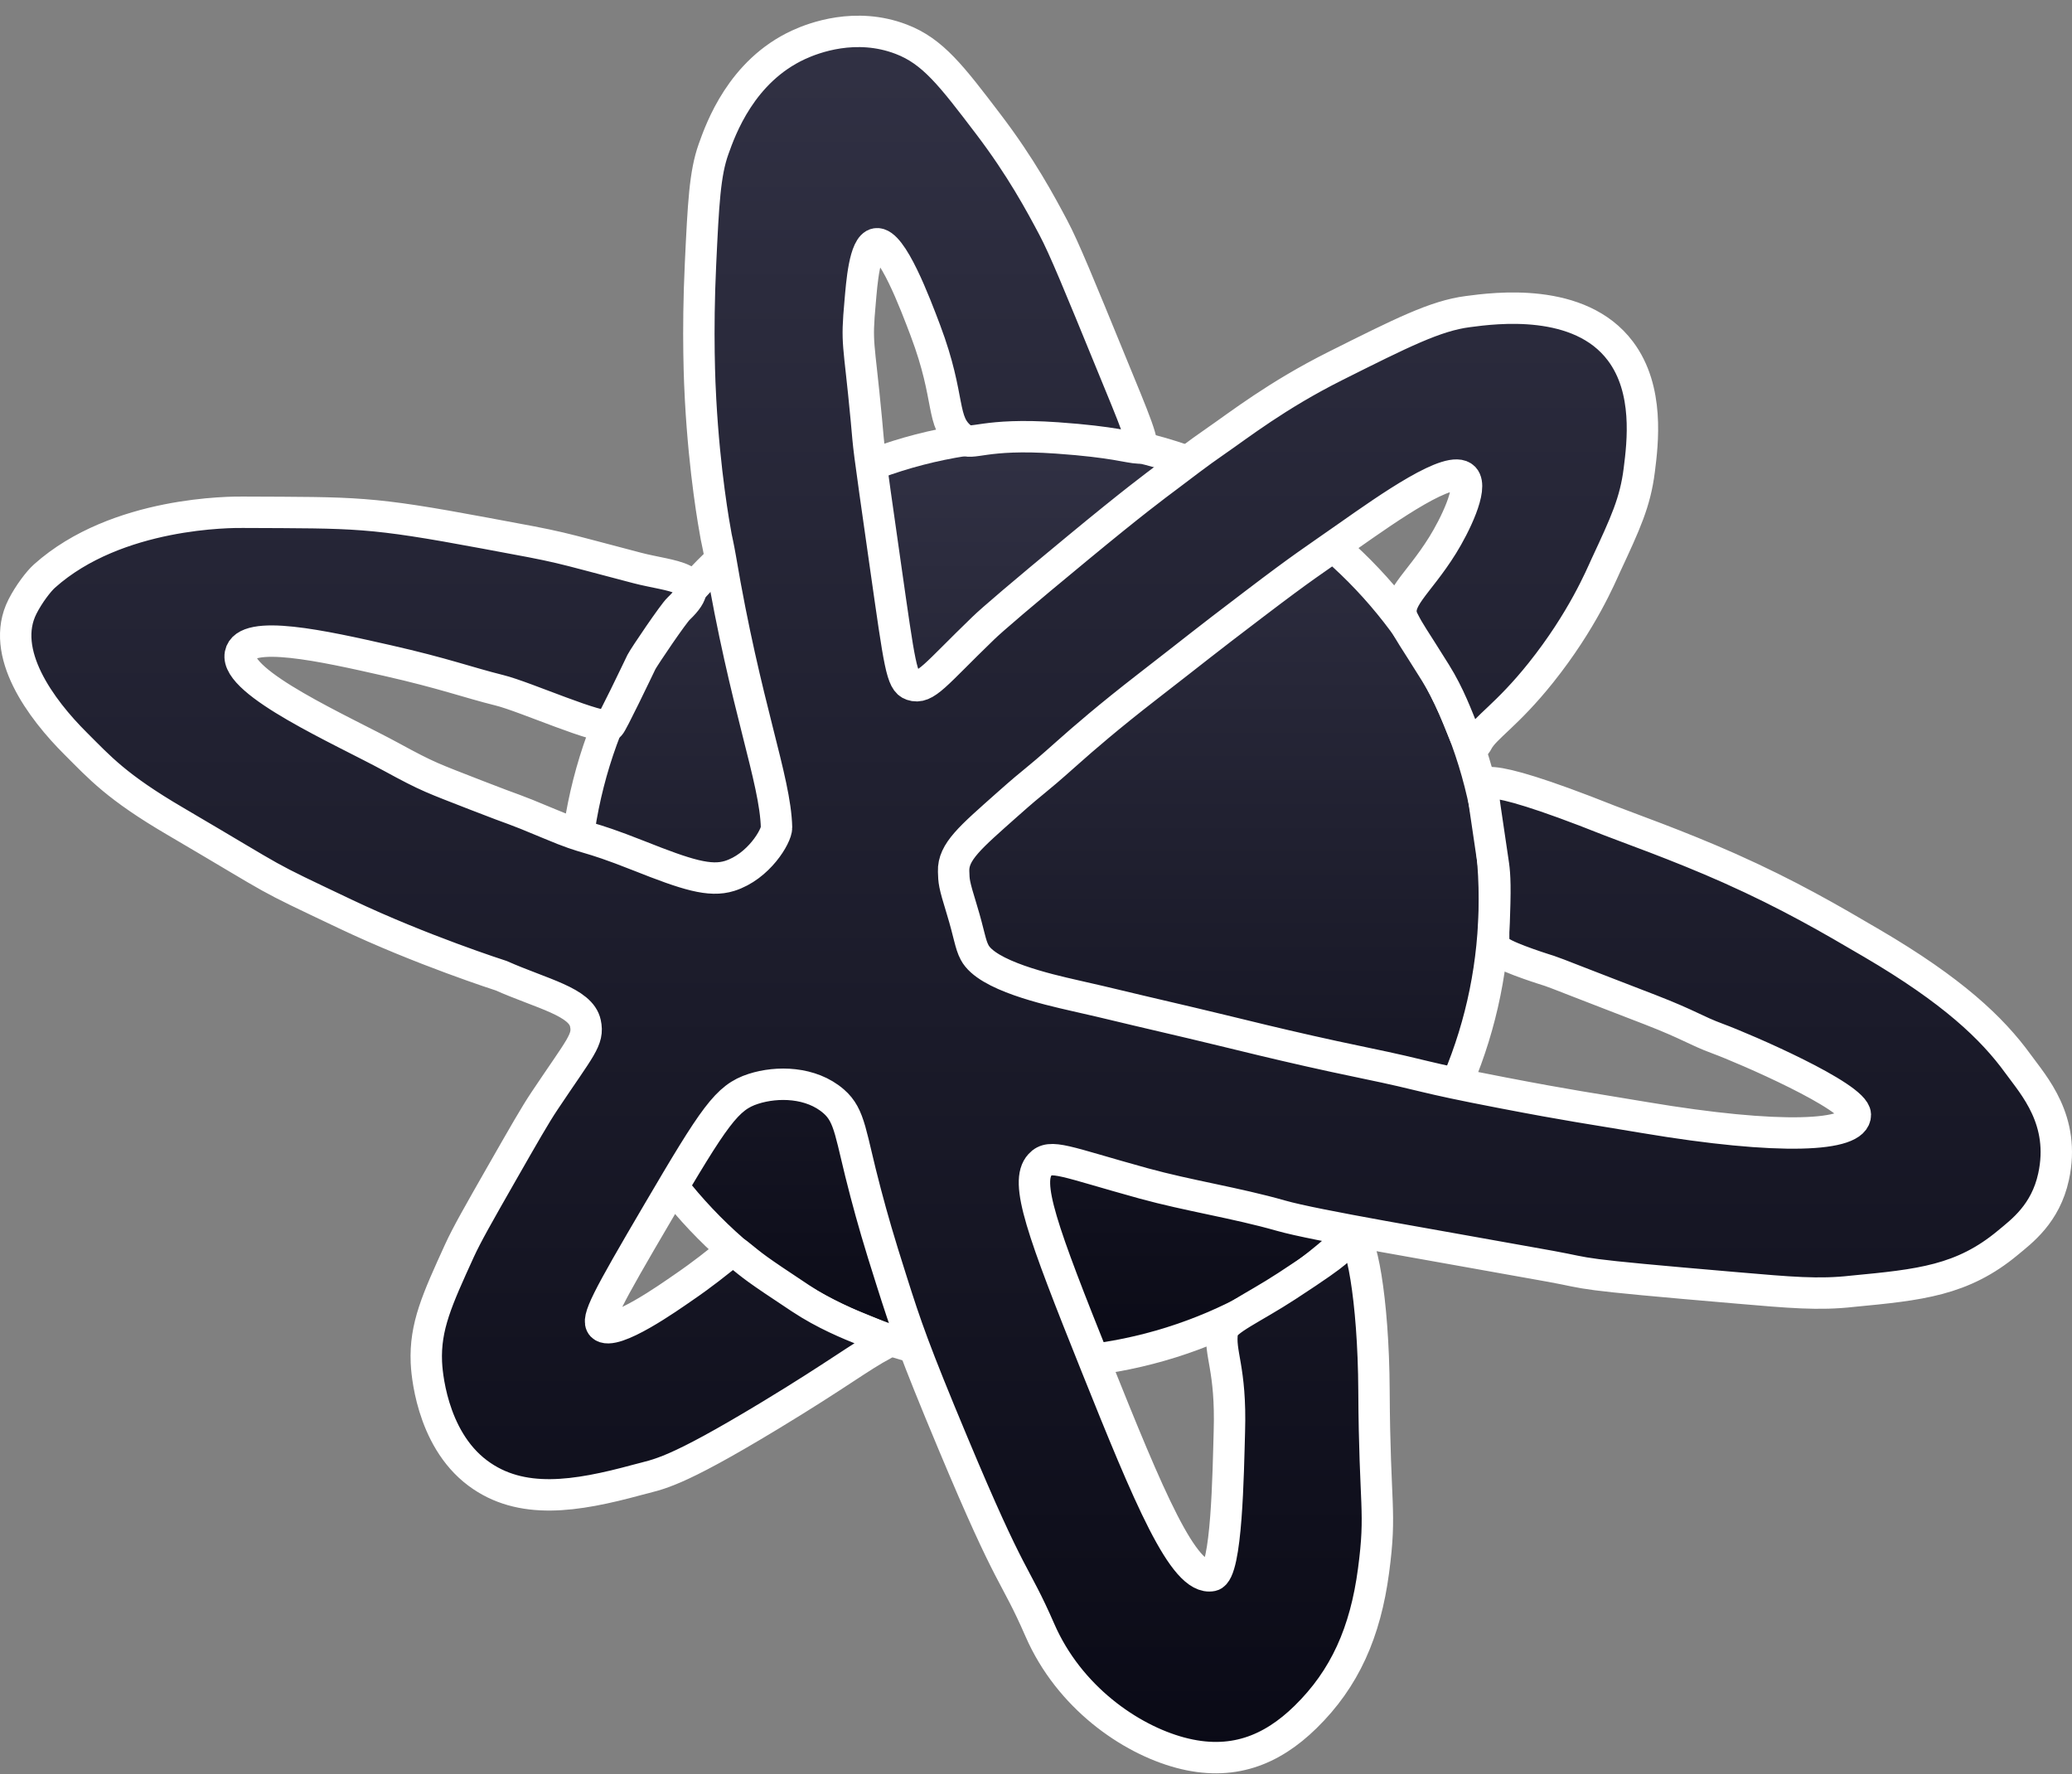
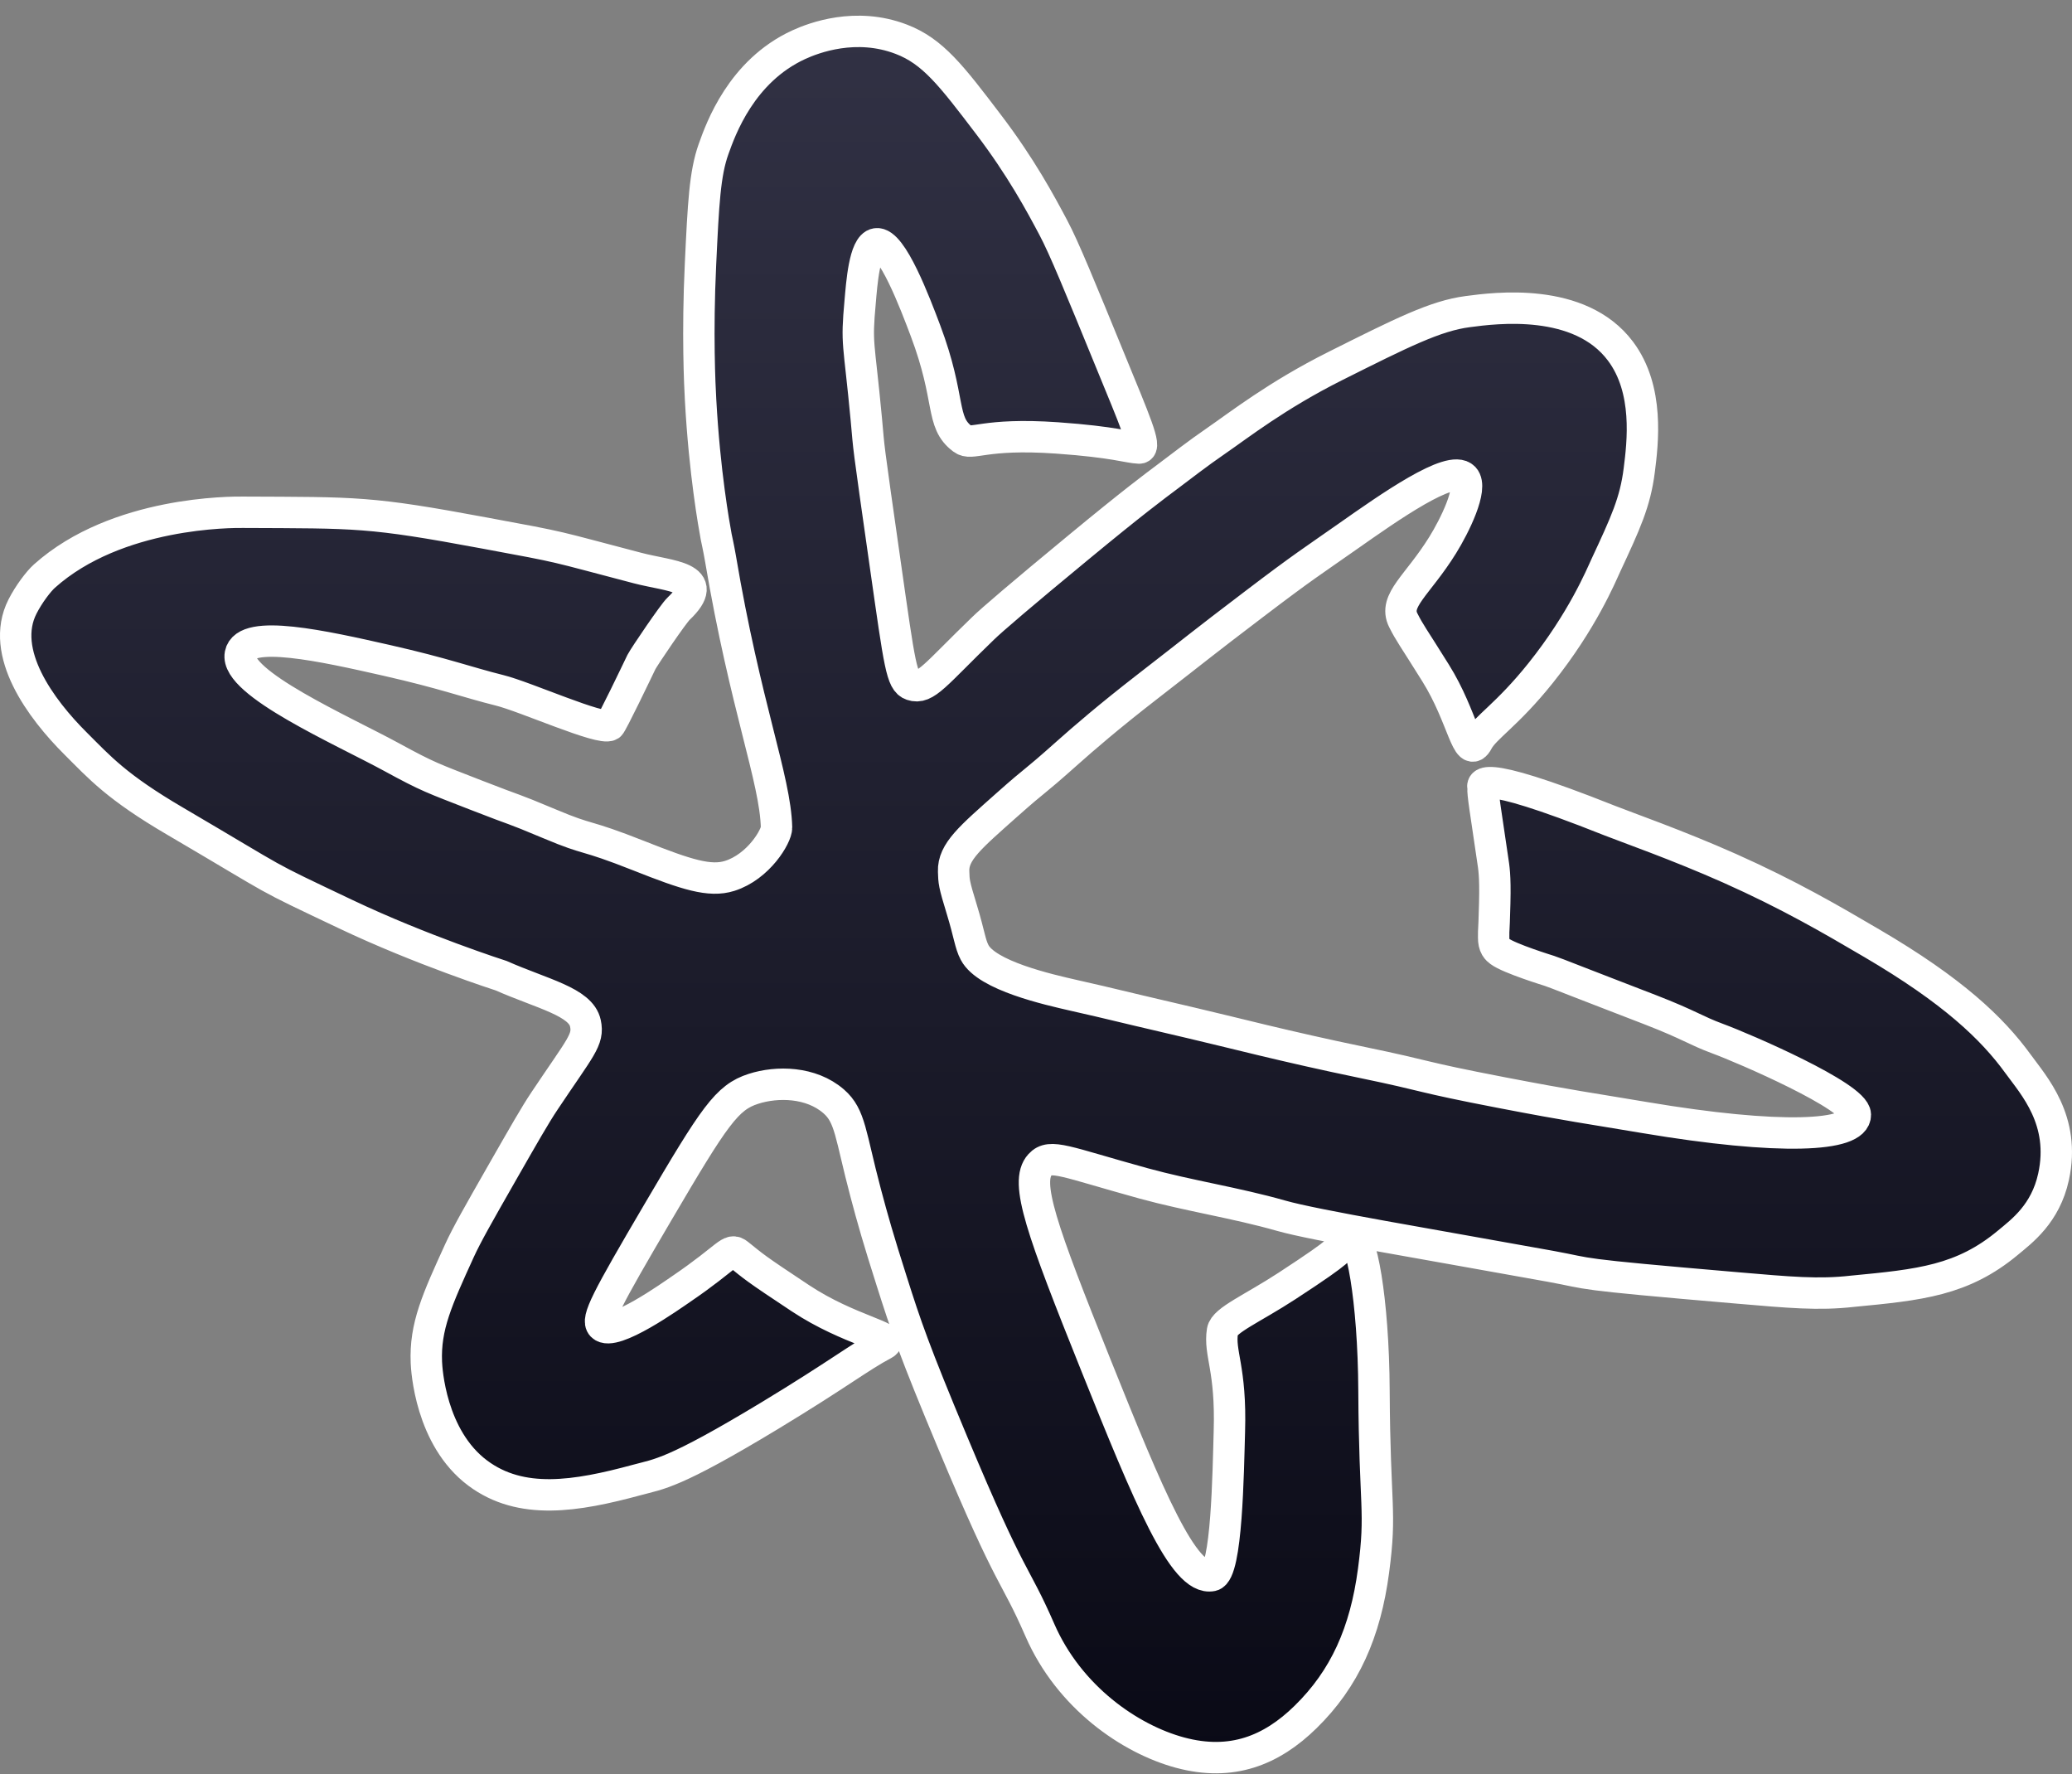
<svg xmlns="http://www.w3.org/2000/svg" width="132" height="113" viewBox="0 0 132 113" fill="none">
  <rect x="0" y="0" width="132" height="113" fill="#808080" stroke="none" />
-   <path d="M65.885 86.833C82.076 86.833 95.201 73.598 95.201 57.272C95.201 40.946 82.076 27.712 65.885 27.712C49.694 27.712 36.569 40.946 36.569 57.272C36.569 73.598 49.694 86.833 65.885 86.833Z" fill="url(#paint0_linear_2_4183)" stroke="white" stroke-width="2" />
  <path d="M95.088 54.713C95.162 55.231 95.27 55.704 95.224 57.522C95.162 59.87 95.156 58.855 95.156 59.727C95.156 59.978 95.196 60.166 95.287 60.325C95.373 60.468 95.475 60.548 95.538 60.593C96.159 61.055 98.666 61.824 98.717 61.841C98.871 61.887 99.424 62.103 100.523 62.531C102.005 63.112 102.637 63.345 105.133 64.314C107.686 65.305 107.965 65.613 109.441 66.16C111.127 66.781 118.175 69.829 118.198 70.998C118.221 72.399 113.406 72.633 104.768 71.18C101.184 70.576 100.096 70.445 95.714 69.602C90.119 68.525 91.321 68.61 86.751 67.664C81.903 66.662 78.381 65.733 75.931 65.163C69.396 63.636 71.635 64.132 68.45 63.408C66.746 63.02 62.866 62.143 62.091 60.667C61.8 60.12 61.761 59.528 61.282 57.955C60.752 56.234 60.775 56.149 60.752 55.505C60.706 54.252 61.84 53.317 64.131 51.277C66.268 49.38 65.555 50.132 68.028 47.927C69.02 47.044 70.638 45.642 73.094 43.739C76.529 41.078 76.381 41.146 79.914 38.463C83.105 36.035 83.584 35.767 85.868 34.161C88.489 32.32 92.432 29.545 93.264 30.429C93.874 31.078 92.649 33.528 91.908 34.719C90.313 37.289 88.763 38.24 89.395 39.5C89.823 40.349 89.954 40.457 91.458 42.867C93.213 45.67 93.475 48.468 94.142 47.209C94.597 46.343 96.011 45.545 98.159 42.856C100.814 39.534 101.993 36.679 102.301 36.013C103.549 33.334 104.176 31.99 104.432 29.944C104.649 28.218 105.076 24.811 103.23 22.36C100.637 18.913 95.258 19.614 93.504 19.848C91.447 20.115 89.316 21.187 85.059 23.318C81.333 25.186 78.923 27.084 77.487 28.07C76.262 28.913 75.208 29.739 74.416 30.332C73.578 30.959 72.205 31.973 68.655 34.907C65.105 37.836 63.162 39.5 62.627 40.024C59.567 42.975 58.974 43.927 58.091 43.625C57.436 43.403 57.316 42.366 56.427 36.155C55.208 27.619 55.39 28.85 55.191 26.714C54.712 21.603 54.541 22.036 54.798 19.209C54.895 18.11 55.066 15.643 55.823 15.529C56.815 15.38 58.308 19.34 58.952 21.044C60.627 25.483 59.88 26.873 61.322 27.956C61.926 28.412 62.627 27.563 67.339 27.893C71.048 28.155 71.852 28.508 72.57 28.537C73.077 28.56 72.25 26.685 70.752 23.027C68.775 18.201 67.789 15.785 67.1 14.492C66.29 12.965 65.043 10.64 62.968 7.916C60.61 4.817 59.43 3.267 57.413 2.498C54.524 1.392 51.846 2.406 50.878 2.851C47.231 4.532 45.92 8.201 45.459 9.495C44.901 11.056 44.809 12.976 44.627 16.811C44.416 21.255 44.581 24.566 44.633 25.488C44.889 30.138 45.487 33.426 45.624 34.178C45.641 34.275 45.772 34.839 45.892 35.534C47.499 45.055 49.396 49.625 49.47 52.707C49.482 53.249 48.331 55.209 46.479 55.79C45.22 56.183 43.749 55.716 40.735 54.519C37.037 53.055 37.704 53.608 35.015 52.474C32.297 51.334 33.248 51.784 30.331 50.645C27.562 49.562 27.317 49.517 24.947 48.223C21.83 46.525 14.952 43.505 15.311 41.67C15.63 40.029 20.639 41.158 24.667 42.069C28.314 42.896 29.795 43.465 31.818 43.967C33.459 44.371 38.28 46.542 38.844 46.189C38.975 46.109 40.576 42.764 40.866 42.161C41.066 41.785 42.901 39.078 43.231 38.77C45.379 36.73 42.707 36.73 40.604 36.178C35.02 34.719 36.194 34.936 30.895 33.956C23.488 32.577 22.793 32.662 15.482 32.628C14.821 32.622 7.448 32.565 2.833 36.691C2.463 37.021 1.842 37.83 1.431 38.639C-0.056 41.568 2.605 45.158 4.822 47.363C6.343 48.878 7.414 50.115 11.175 52.314C18.314 56.502 16.354 55.533 22.029 58.229C26.838 60.514 31.921 62.143 31.921 62.143C34.553 63.305 37.003 63.807 37.294 65.174C37.522 66.228 36.986 66.679 34.69 70.12C34.08 71.032 33.374 72.274 31.949 74.764C30.479 77.339 29.744 78.627 29.271 79.658C27.847 82.781 27.066 84.484 27.163 86.775C27.18 87.202 27.419 91.578 30.439 93.829C33.191 95.88 36.678 95.322 40.581 94.262C42 93.875 42.849 93.909 49.043 90.165C53.43 87.51 54.758 86.433 56.302 85.618C57.151 85.174 54.103 84.752 50.992 82.69C48.029 80.73 48.063 80.707 47.032 79.881C46.484 79.442 46.456 80.017 43.402 82.097C42.815 82.496 39.06 85.18 38.354 84.439C37.978 84.046 38.61 82.832 41.909 77.22C45.527 71.06 46.308 69.892 48 69.351C49.504 68.867 51.67 68.895 53.111 70.149C54.188 71.083 54.165 72.274 55.145 75.966C55.607 77.704 55.949 78.906 56.809 81.607C57.709 84.445 58.239 86.017 60.706 91.915C64.53 101.065 64.564 99.971 66.251 103.835C68.114 108.102 71.983 110.769 75.173 111.629C78.467 112.518 81.002 111.487 83.168 109.367C85.675 106.917 86.985 103.96 87.504 100.04C88.016 96.177 87.572 96.08 87.532 88.593C87.504 82.69 86.677 78.422 86.085 78.878C84.883 79.801 85.954 79.322 81.988 81.909C79.789 83.345 77.988 84.091 77.88 84.775C77.652 86.217 78.444 87.111 78.319 91.197C78.245 93.732 78.165 100.154 77.213 100.353C75.407 100.729 73.162 95.288 69.835 86.997C66.353 78.319 65.253 75.277 66.256 74.183C66.912 73.465 67.852 73.995 72.854 75.374C75.737 76.166 78.729 76.61 81.606 77.43C83.777 78.052 91.139 79.271 98.808 80.661C101.589 81.168 99.851 81.106 110.637 82.029C114.027 82.319 115.851 82.49 118.01 82.245C122.301 81.835 125.019 81.567 127.919 79.151C128.796 78.422 130.312 77.311 130.825 74.952C131.611 71.351 129.554 69.129 128.563 67.761C126.91 65.482 124.38 63.089 119.269 60.092C116.62 58.536 113.948 56.981 110.193 55.306C106.894 53.836 103.543 52.662 102.54 52.263C93.623 48.713 94.495 50.086 94.484 50.223C94.438 50.462 94.66 51.796 95.088 54.713Z" fill="url(#paint1_linear_2_4183)" stroke="white" stroke-width="2" />
  <defs>
    <linearGradient id="paint0_linear_2_4183" x1="65.885" y1="27.712" x2="65.885" y2="86.833" gradientUnits="userSpaceOnUse">
      <stop stop-color="#313144" />
      <stop offset="1" stop-color="#0A0A16" />
    </linearGradient>
    <linearGradient id="paint1_linear_2_4183" x1="66" y1="1.999" x2="66" y2="111.949" gradientUnits="userSpaceOnUse">
      <stop stop-color="#313144" />
      <stop offset="1" stop-color="#0A0A16" />
    </linearGradient>
  </defs>
</svg>